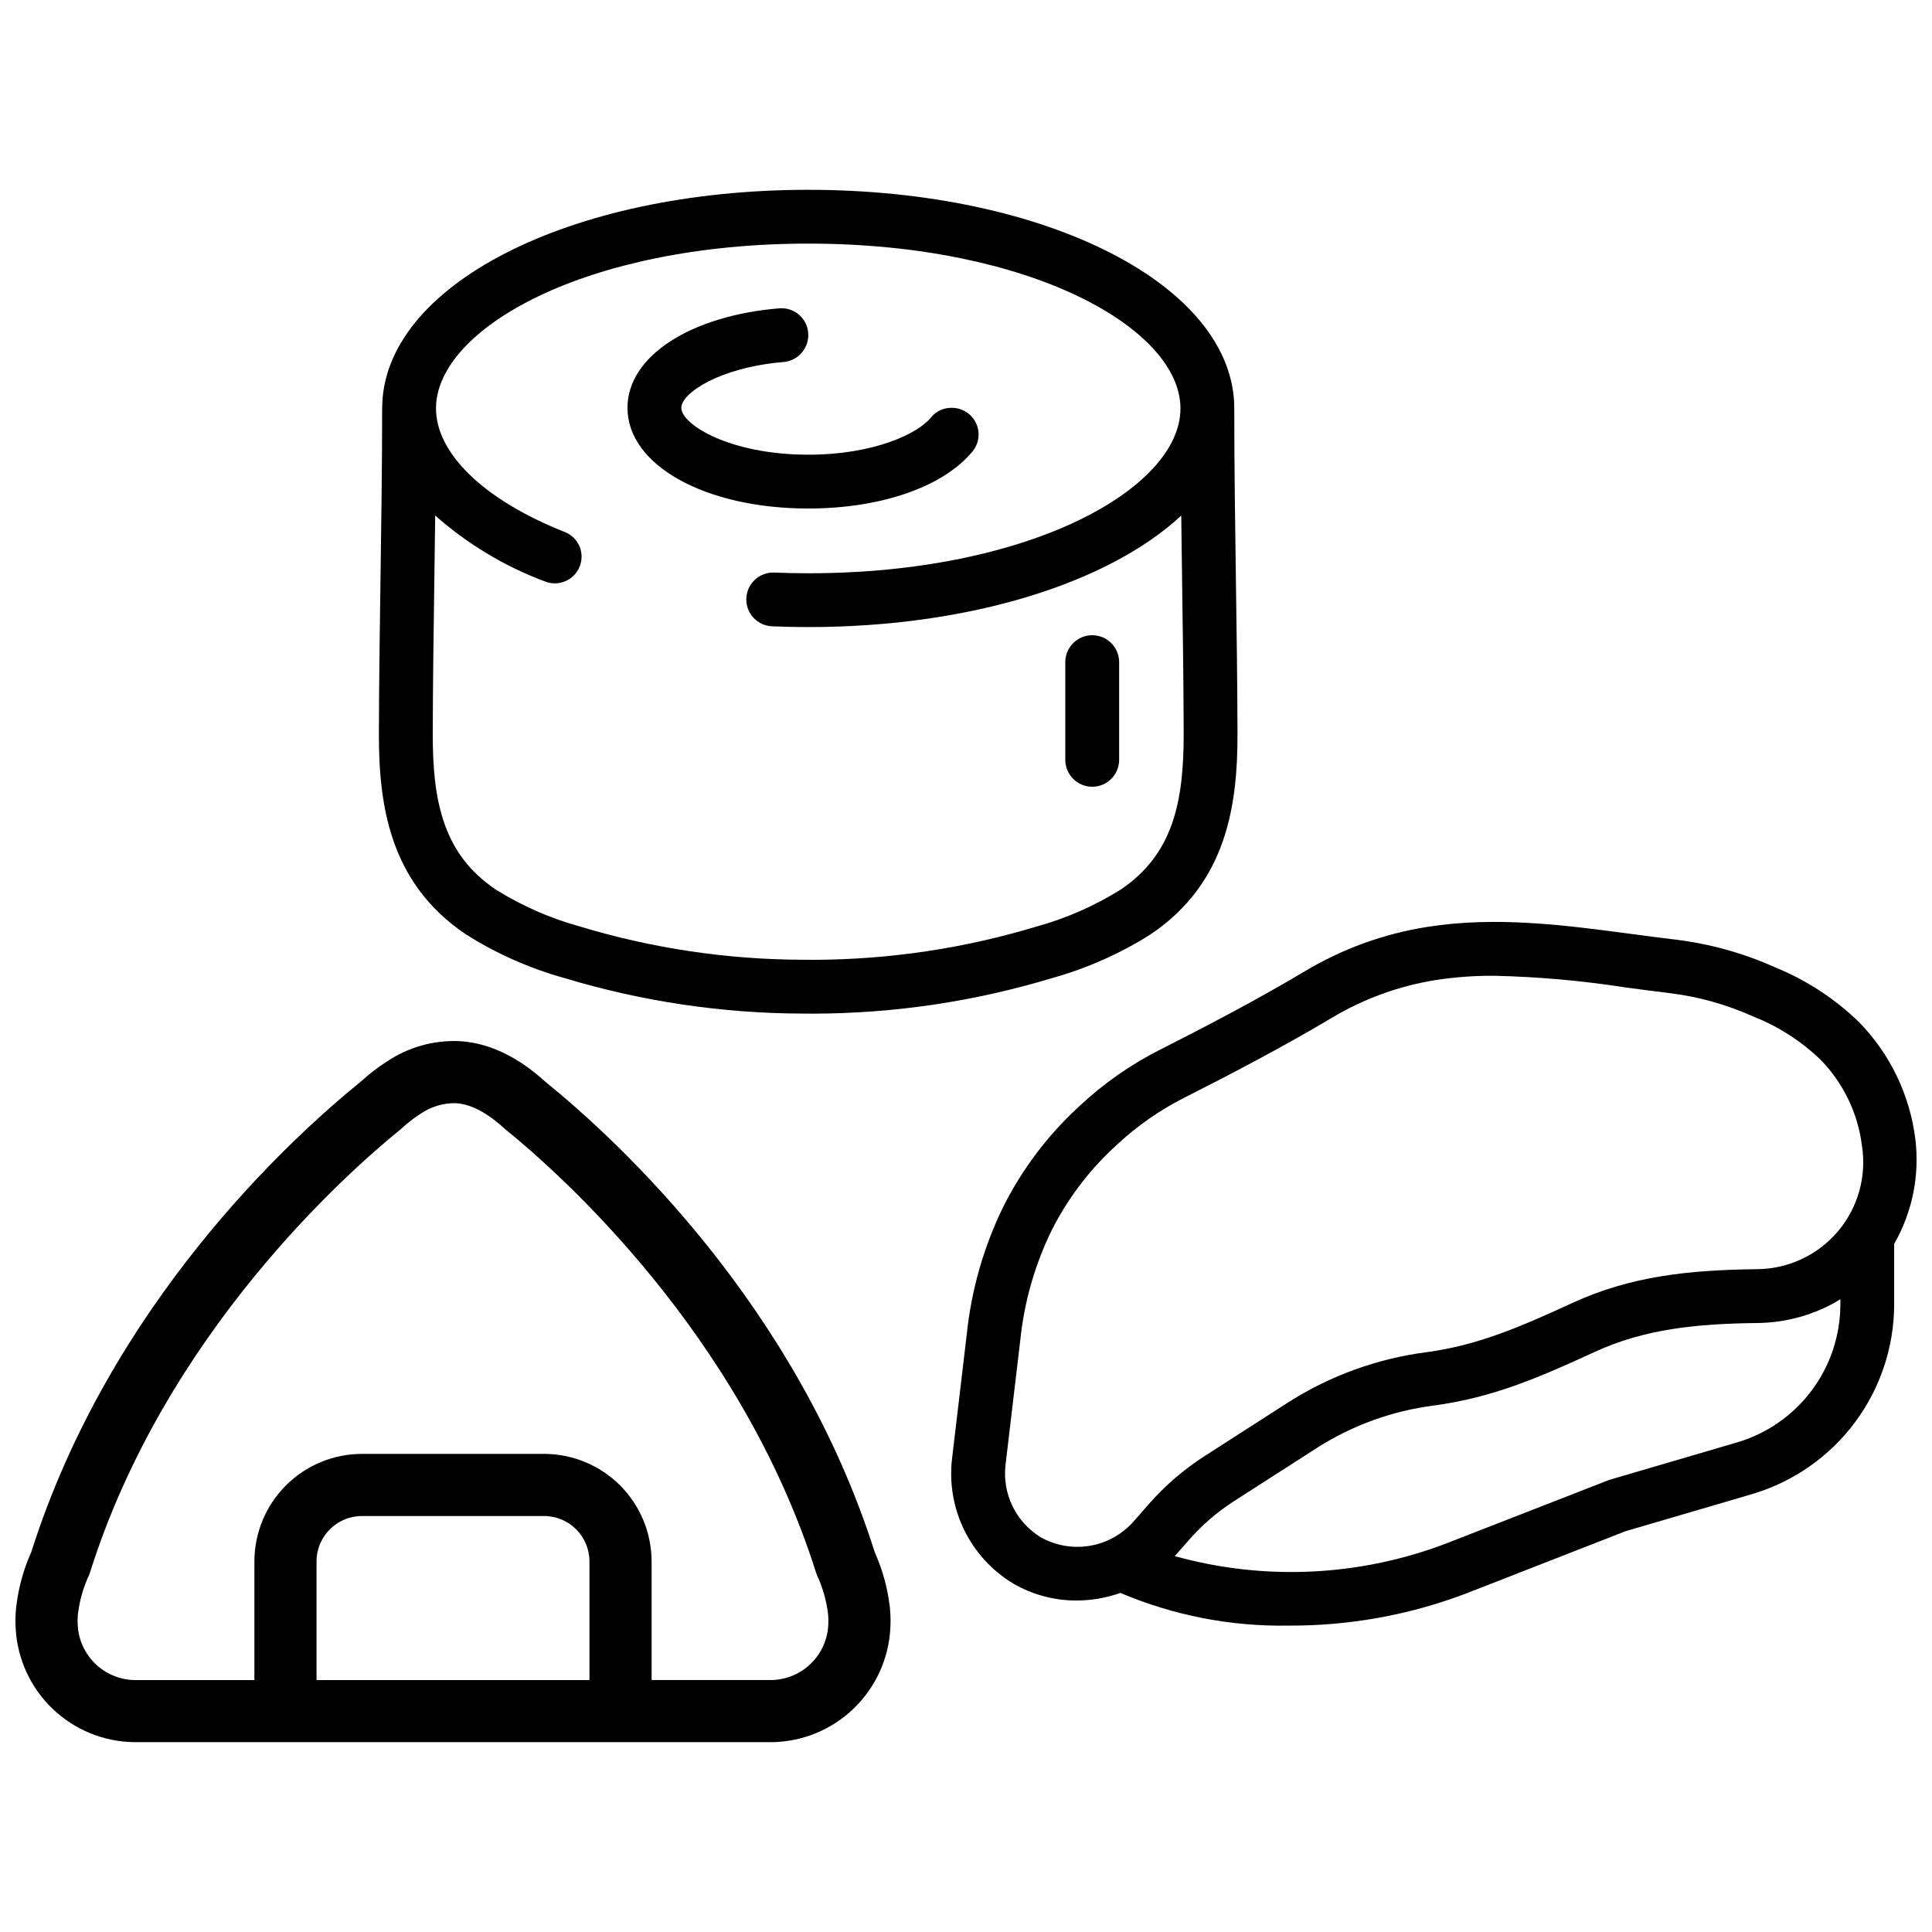
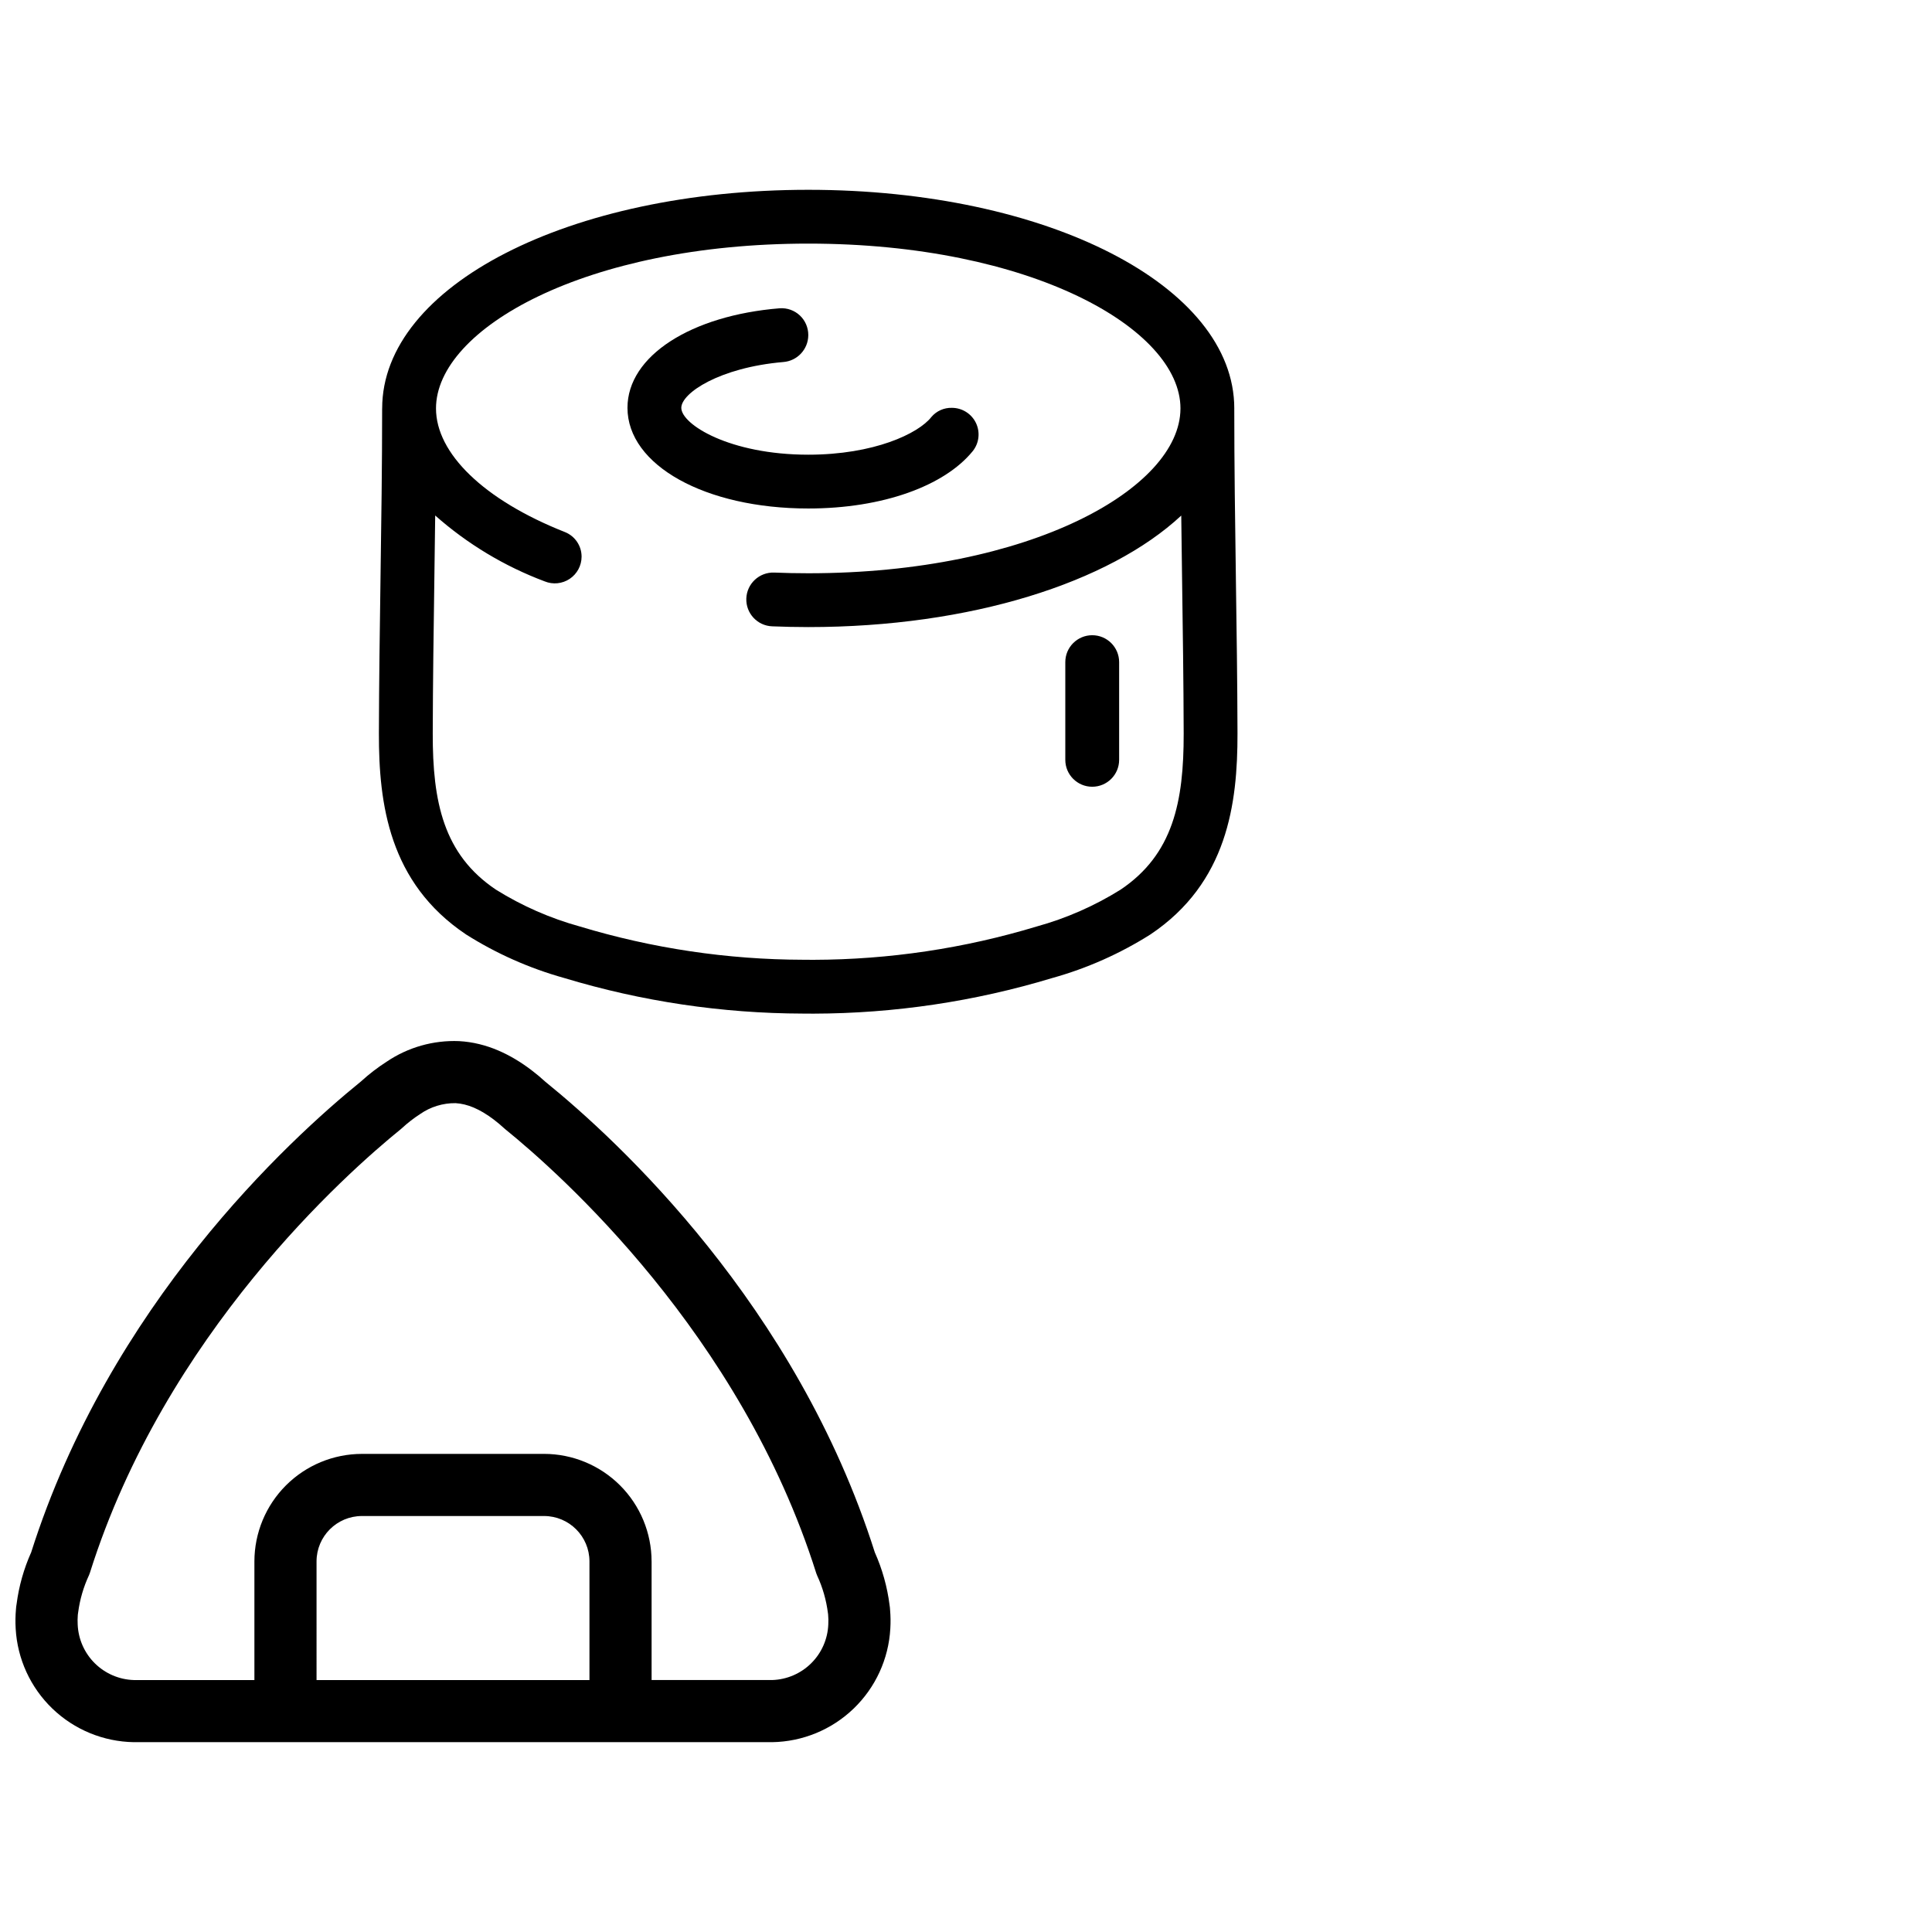
<svg xmlns="http://www.w3.org/2000/svg" width="800px" height="800px" version="1.1" viewBox="144 144 512 512">
  <defs>
    <clipPath id="b">
-       <path d="m396 388h255.9v187h-255.9z" />
-     </clipPath>
+       </clipPath>
    <clipPath id="a">
      <path d="m148.09 419h232.91v187h-232.91z" />
    </clipPath>
  </defs>
-   <path d="m401.75 263.6c1.719-2.117 2.066-5.031 0.895-7.492-1.172-2.457-3.656-4.023-6.379-4.027-2.094-0.059-4.106 0.84-5.453 2.441-3.441 4.394-15.211 9.977-32.609 9.977-20.875 0-33.652-8.039-33.652-12.418 0-3.891 10.094-10.676 27-12.137v0.004c3.727-0.27 6.621-3.359 6.652-7.094v-0.051c0.008-1.969-0.801-3.852-2.234-5.199-1.438-1.348-3.371-2.035-5.336-1.902-23.461 1.902-40.348 12.609-40.348 26.379 0 15.211 20.602 26.68 47.914 26.68 19.824 0.004 36.105-6.035 43.551-15.16z" />
+   <path d="m401.75 263.6c1.719-2.117 2.066-5.031 0.895-7.492-1.172-2.457-3.656-4.023-6.379-4.027-2.094-0.059-4.106 0.84-5.453 2.441-3.441 4.394-15.211 9.977-32.609 9.977-20.875 0-33.652-8.039-33.652-12.418 0-3.891 10.094-10.676 27-12.137c3.727-0.27 6.621-3.359 6.652-7.094v-0.051c0.008-1.969-0.801-3.852-2.234-5.199-1.438-1.348-3.371-2.035-5.336-1.902-23.461 1.902-40.348 12.609-40.348 26.379 0 15.211 20.602 26.68 47.914 26.68 19.824 0.004 36.105-6.035 43.551-15.16z" />
  <path d="m471.52 297.17c-0.207-14.699-0.426-29.898-0.426-44.824l0.004-0.105c0-32.52-49.598-57.941-112.89-57.941-63.316 0-112.91 25.414-112.93 57.926h-0.008c0 14.996-0.219 30.277-0.434 45.051-0.191 13.453-0.391 27.363-0.426 41.078-0.035 18.664 2.68 39.586 23.059 53.258v0.004c8.07 5.102 16.836 8.992 26.031 11.559 20.52 6.203 41.832 9.383 63.27 9.434l2.824 0.016c21.438-0.051 42.75-3.231 63.266-9.441 9.195-2.559 17.965-6.457 26.031-11.559 20.379-13.672 23.09-34.59 23.055-53.258-0.035-13.754-0.234-27.703-0.43-41.195zm-30.57 82.605h0.004c-6.91 4.312-14.406 7.602-22.258 9.766-19.164 5.797-39.074 8.77-59.102 8.82l-2.746-0.016c-20.051-0.043-39.988-3.012-59.18-8.816-7.848-2.168-15.344-5.453-22.25-9.766-13.938-9.348-16.77-23.301-16.738-41.379 0.035-13.629 0.234-27.496 0.426-40.91 0.078-5.551 0.152-11.215 0.223-16.871l-0.004 0.004c8.527 7.547 18.363 13.465 29.023 17.465 2.18 0.891 4.664 0.641 6.625-0.668s3.141-3.504 3.152-5.863c0.012-2.867-1.727-5.453-4.391-6.527-21.578-8.523-34.191-20.898-34.191-32.773 0-21.109 39.652-43.68 98.664-43.68 59.008 0 98.621 22.566 98.629 43.676h-0.004v0.094c-0.109 21.047-39.691 43.59-98.625 43.59-3.074 0-6.094-0.062-9.059-0.184h0.004c-3.93-0.133-7.227 2.938-7.371 6.867-0.141 3.93 2.926 7.231 6.856 7.379 3.148 0.129 6.34 0.195 9.57 0.199 43.055 0 79.754-11.789 98.836-29.551 0.07 5.609 0.141 11.23 0.219 16.738 0.191 13.453 0.391 27.359 0.426 41.023 0.031 18.082-2.801 32.035-16.734 41.383z" />
  <path d="m433.45 312.34c-3.938 0-7.133 3.191-7.133 7.129v25.898c0 3.938 3.195 7.129 7.133 7.129s7.133-3.191 7.133-7.129v-25.898c0-3.938-3.195-7.129-7.133-7.129z" />
  <g clip-path="url(#b)">
    <path d="m651.58 445.83c-1.457-11.633-6.664-22.473-14.836-30.875-6.426-6.254-13.996-11.207-22.297-14.59-8.355-3.754-17.23-6.231-26.324-7.348-3.785-0.449-7.602-0.957-11.434-1.465-17.742-2.363-36.094-4.809-54.336-1.93-11.516 1.793-22.578 5.793-32.574 11.781-12.48 7.481-27.66 15.379-38.191 20.691h-0.004c-7.867 3.961-15.125 9.035-21.555 15.059l-0.82 0.77c-7.898 7.398-14.43 16.137-19.293 25.805-5.207 10.633-8.496 22.102-9.715 33.875l-3.91 33.059v0.004c-0.742 6.477 0.395 13.035 3.273 18.887 2.879 5.852 7.383 10.75 12.969 14.117 5.106 2.957 10.906 4.508 16.809 4.484 3.945-0.016 7.863-0.695 11.582-2.016 14.082 5.981 29.266 8.934 44.559 8.664 15.957 0.082 31.793-2.762 46.727-8.387l42.574-16.629 33.656-9.867-0.004-0.004c10.809-3.219 20.297-9.832 27.059-18.859 6.758-9.031 10.434-19.992 10.48-31.273v-16.133c4.824-8.422 6.793-18.184 5.606-27.82zm-231.85 105.52c-3.184-1.969-5.746-4.801-7.387-8.164-1.641-3.367-2.293-7.129-1.883-10.852l3.91-33.055c1.027-10.129 3.832-19.992 8.289-29.145 4.109-8.172 9.629-15.555 16.305-21.805l0.82-0.77c5.434-5.098 11.57-9.383 18.219-12.734 10.75-5.418 26.258-13.492 39.105-21.191 8.445-5.019 17.766-8.391 27.469-9.926 5.113-0.777 10.281-1.152 15.453-1.121 11.648 0.27 23.266 1.305 34.777 3.098 3.898 0.52 7.781 1.035 11.633 1.492l0.004 0.004c7.672 0.941 15.156 3.035 22.203 6.211 6.637 2.617 12.691 6.512 17.832 11.461 6.008 6.152 9.848 14.098 10.938 22.633 1.316 8.152-0.984 16.473-6.309 22.789-5.324 6.312-13.137 9.992-21.395 10.07-18.223 0.215-33.539 1.828-49.09 8.984-14.031 6.457-25.008 11.168-38.539 13.016h-0.004c-13.023 1.676-25.52 6.195-36.602 13.242l-22.121 14.203h-0.004c-5.606 3.598-10.676 7.969-15.062 12.984l-3.93 4.492c-3.019 3.394-7.113 5.652-11.598 6.394-4.481 0.742-9.082-0.07-13.035-2.312zm184.7-25.125-33.949 9.957-43.449 16.941h-0.008c-22.941 8.695-48.062 9.84-71.703 3.266 1.121-1.277 3.641-4.141 3.711-4.219h-0.004c3.508-4.008 7.562-7.5 12.039-10.379l22.121-14.203v-0.004c9.34-5.914 19.863-9.707 30.824-11.105 15.488-2.113 27.418-7.211 42.578-14.191 13.262-6.106 26.898-7.484 43.297-7.68v0.004c7.062-0.094 13.992-1.918 20.184-5.324 0.562-0.312 1.102-0.66 1.648-0.992v1.484h-0.004c-0.031 8.199-2.703 16.172-7.617 22.734-4.914 6.566-11.812 11.375-19.672 13.715z" />
  </g>
  <g clip-path="url(#a)">
    <path d="m379.88 570.66c-0.016-0.43-0.059-0.859-0.133-1.281-0.609-4.832-1.926-9.543-3.914-13.988-20.805-65.551-68.059-109.11-87.266-124.68-1.238-1.133-2.5-2.188-3.754-3.133-1.371-1.047-2.805-2.016-4.285-2.898-1.449-0.867-2.957-1.633-4.508-2.301-1.609-0.691-3.277-1.25-4.981-1.668-1.77-0.438-3.578-0.703-5.398-0.805-6.793-0.273-13.496 1.625-19.133 5.426-2.422 1.551-4.703 3.305-6.824 5.242-19.363 15.703-66.621 59.281-87.422 124.81-1.953 4.356-3.258 8.977-3.867 13.711-0.082 0.445-0.137 0.895-0.164 1.348-0.156 1.715-0.18 3.438-0.078 5.16 0.449 8.043 3.93 15.621 9.738 21.203 5.812 5.586 13.523 8.758 21.578 8.887h169.16c8.059-0.129 15.77-3.301 21.578-8.887 5.812-5.586 9.293-13.164 9.738-21.211 0.102-1.648 0.078-3.297-0.062-4.941zm-91.688-41.363h-48.285c-7.551 0.008-14.793 3.012-20.133 8.352s-8.344 12.582-8.355 20.133v31.449h-31.949c-3.879-0.117-7.574-1.703-10.336-4.434s-4.383-6.406-4.547-10.285c-0.047-0.859-0.035-1.719 0.035-2.578l0.082-0.582c0.449-3.445 1.426-6.801 2.898-9.949l0.242-0.652c19.957-63.301 68.051-105.91 82.383-117.52l0.305-0.266c1.492-1.379 3.102-2.629 4.809-3.731 2.754-1.918 6.039-2.926 9.395-2.887 0.809 0.047 1.613 0.172 2.402 0.367 0.828 0.207 1.641 0.477 2.426 0.816 0.879 0.379 1.73 0.816 2.555 1.309 0.949 0.57 1.867 1.195 2.75 1.867 0.895 0.676 1.797 1.438 2.785 2.336l0.285 0.246c14.266 11.555 62.363 54.172 82.383 117.65l0.242 0.621c1.457 3.141 2.414 6.492 2.848 9.93l0.047 0.336c0.082 0.895 0.102 1.793 0.047 2.688v0.008c-0.16 3.879-1.785 7.551-4.547 10.281-2.762 2.727-6.453 4.309-10.332 4.426h-31.945v-31.449h-0.004c-0.008-7.551-3.012-14.793-8.352-20.133s-12.582-8.344-20.133-8.352zm-60.305 28.488v-0.004c0.008-6.633 5.387-12.012 12.02-12.02h48.285c6.633 0.008 12.012 5.387 12.02 12.02v31.449h-72.324z" />
  </g>
</svg>